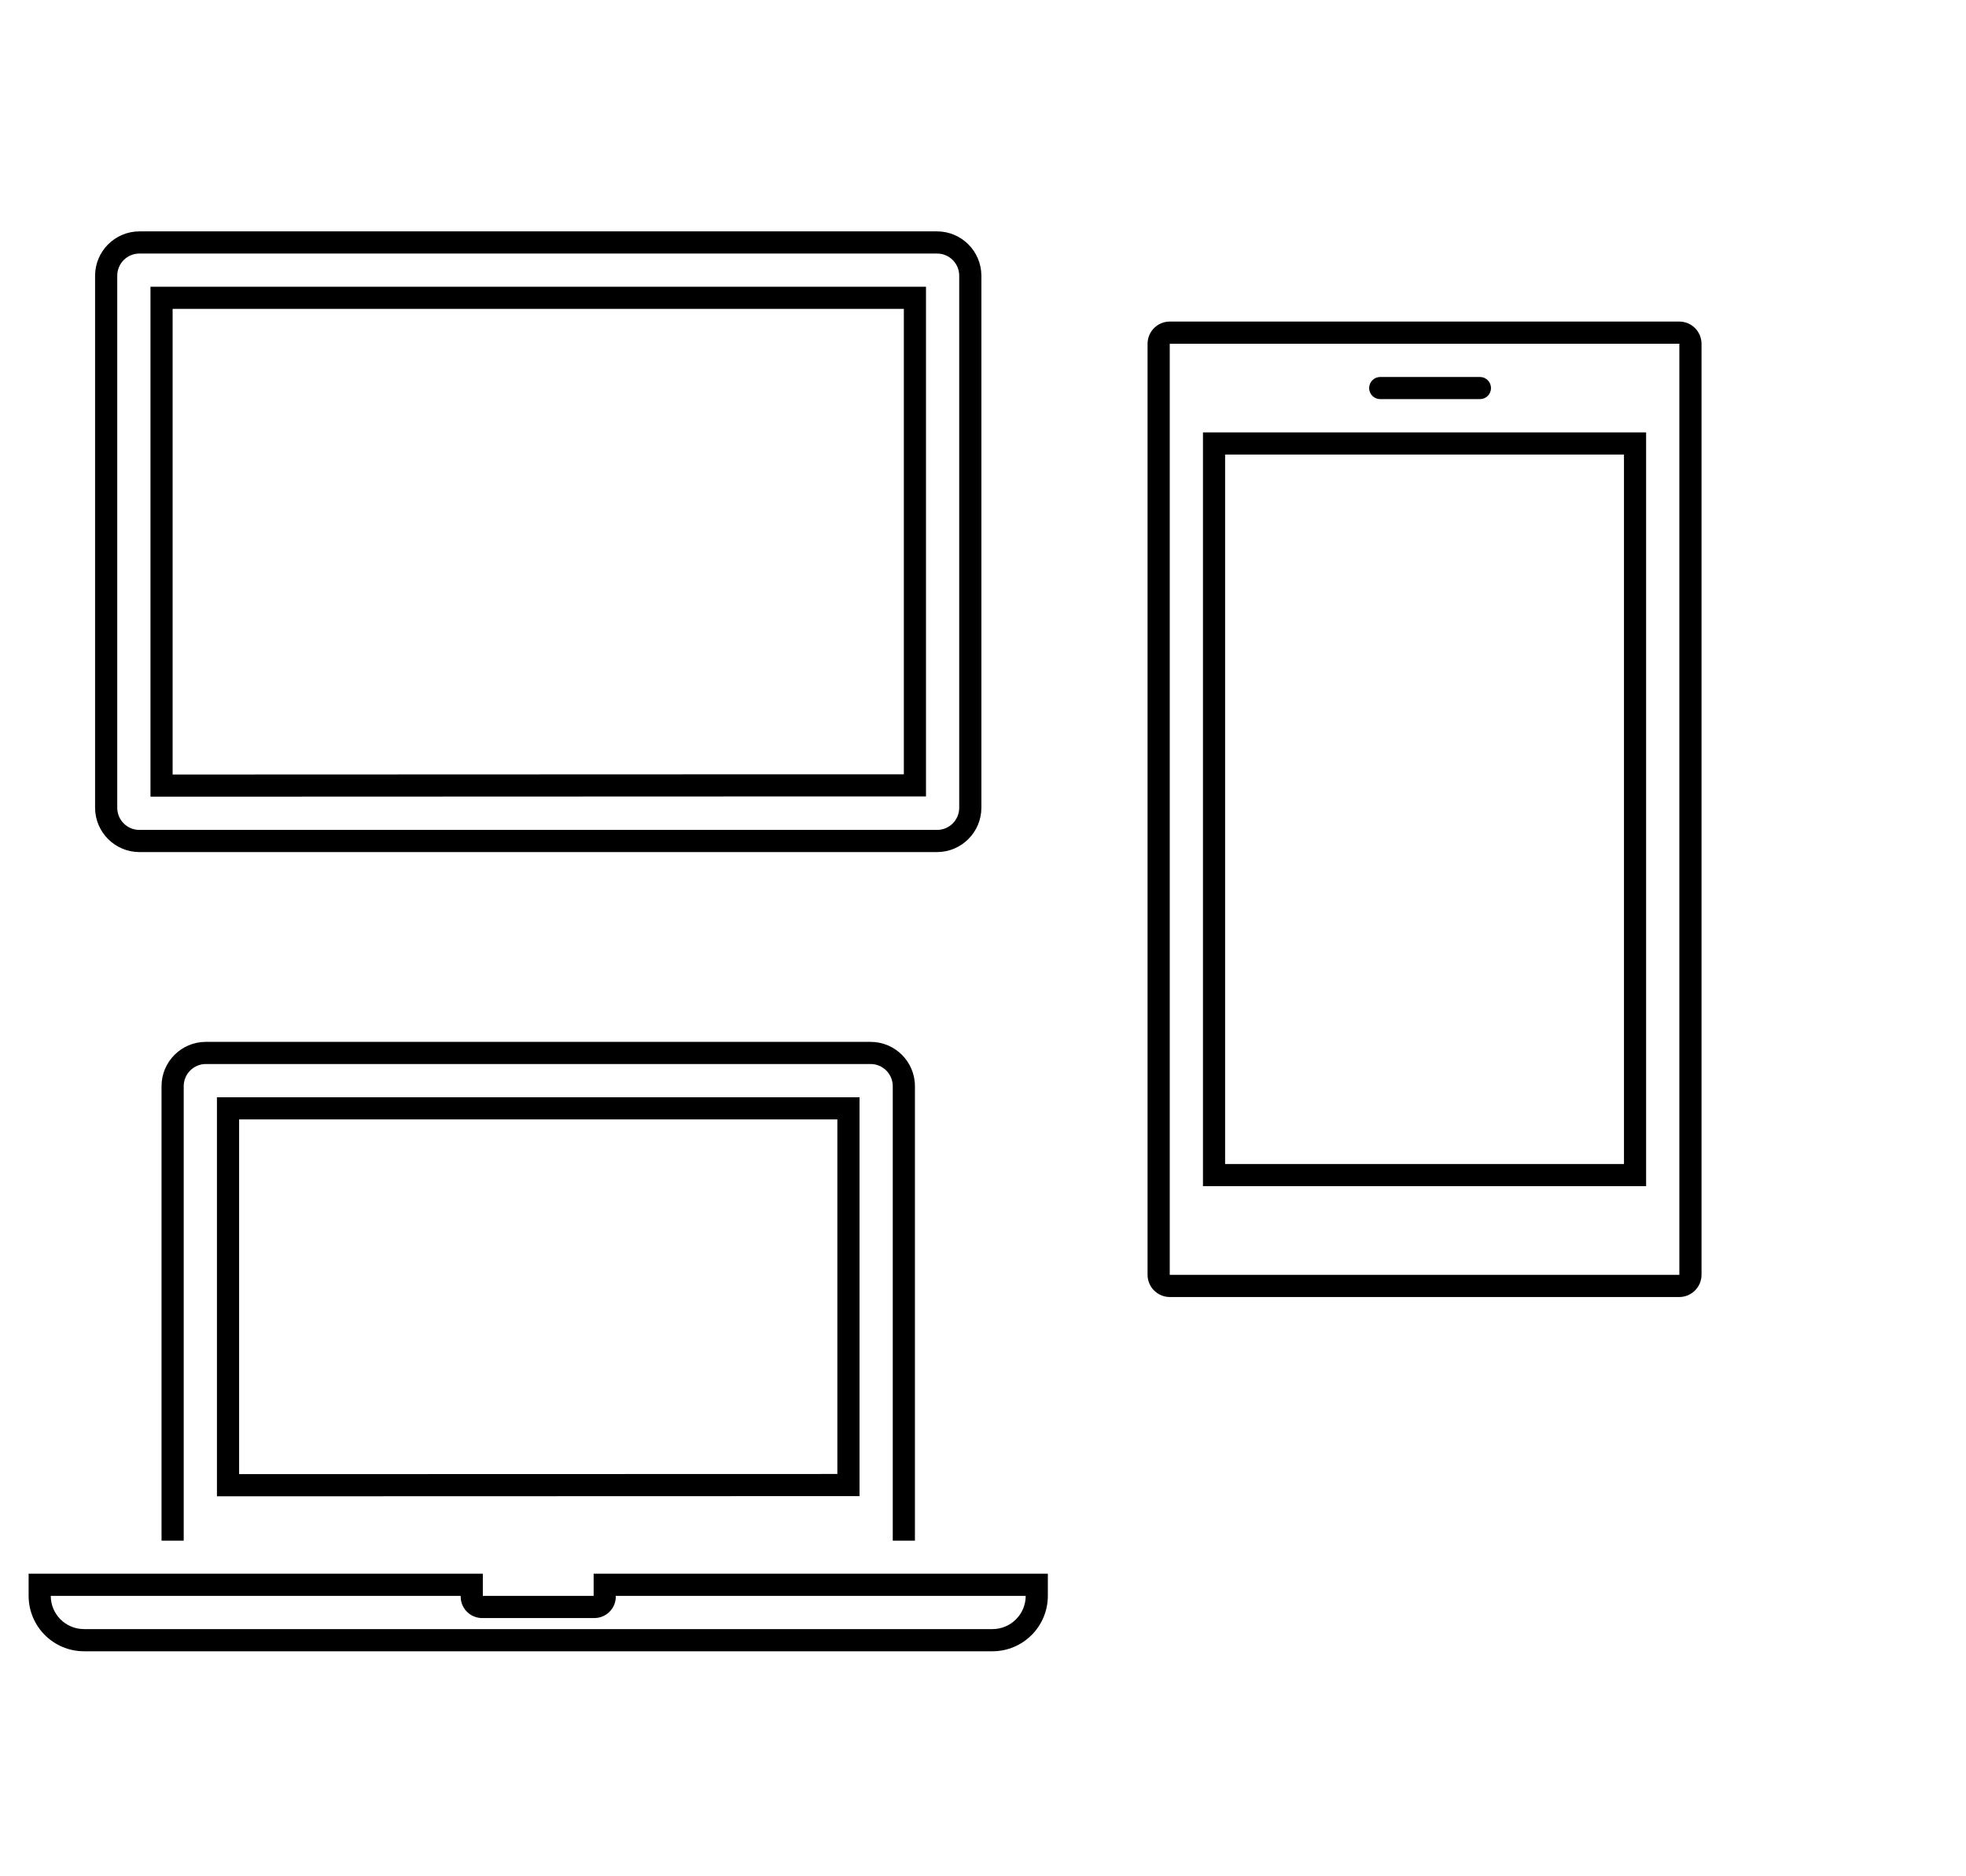
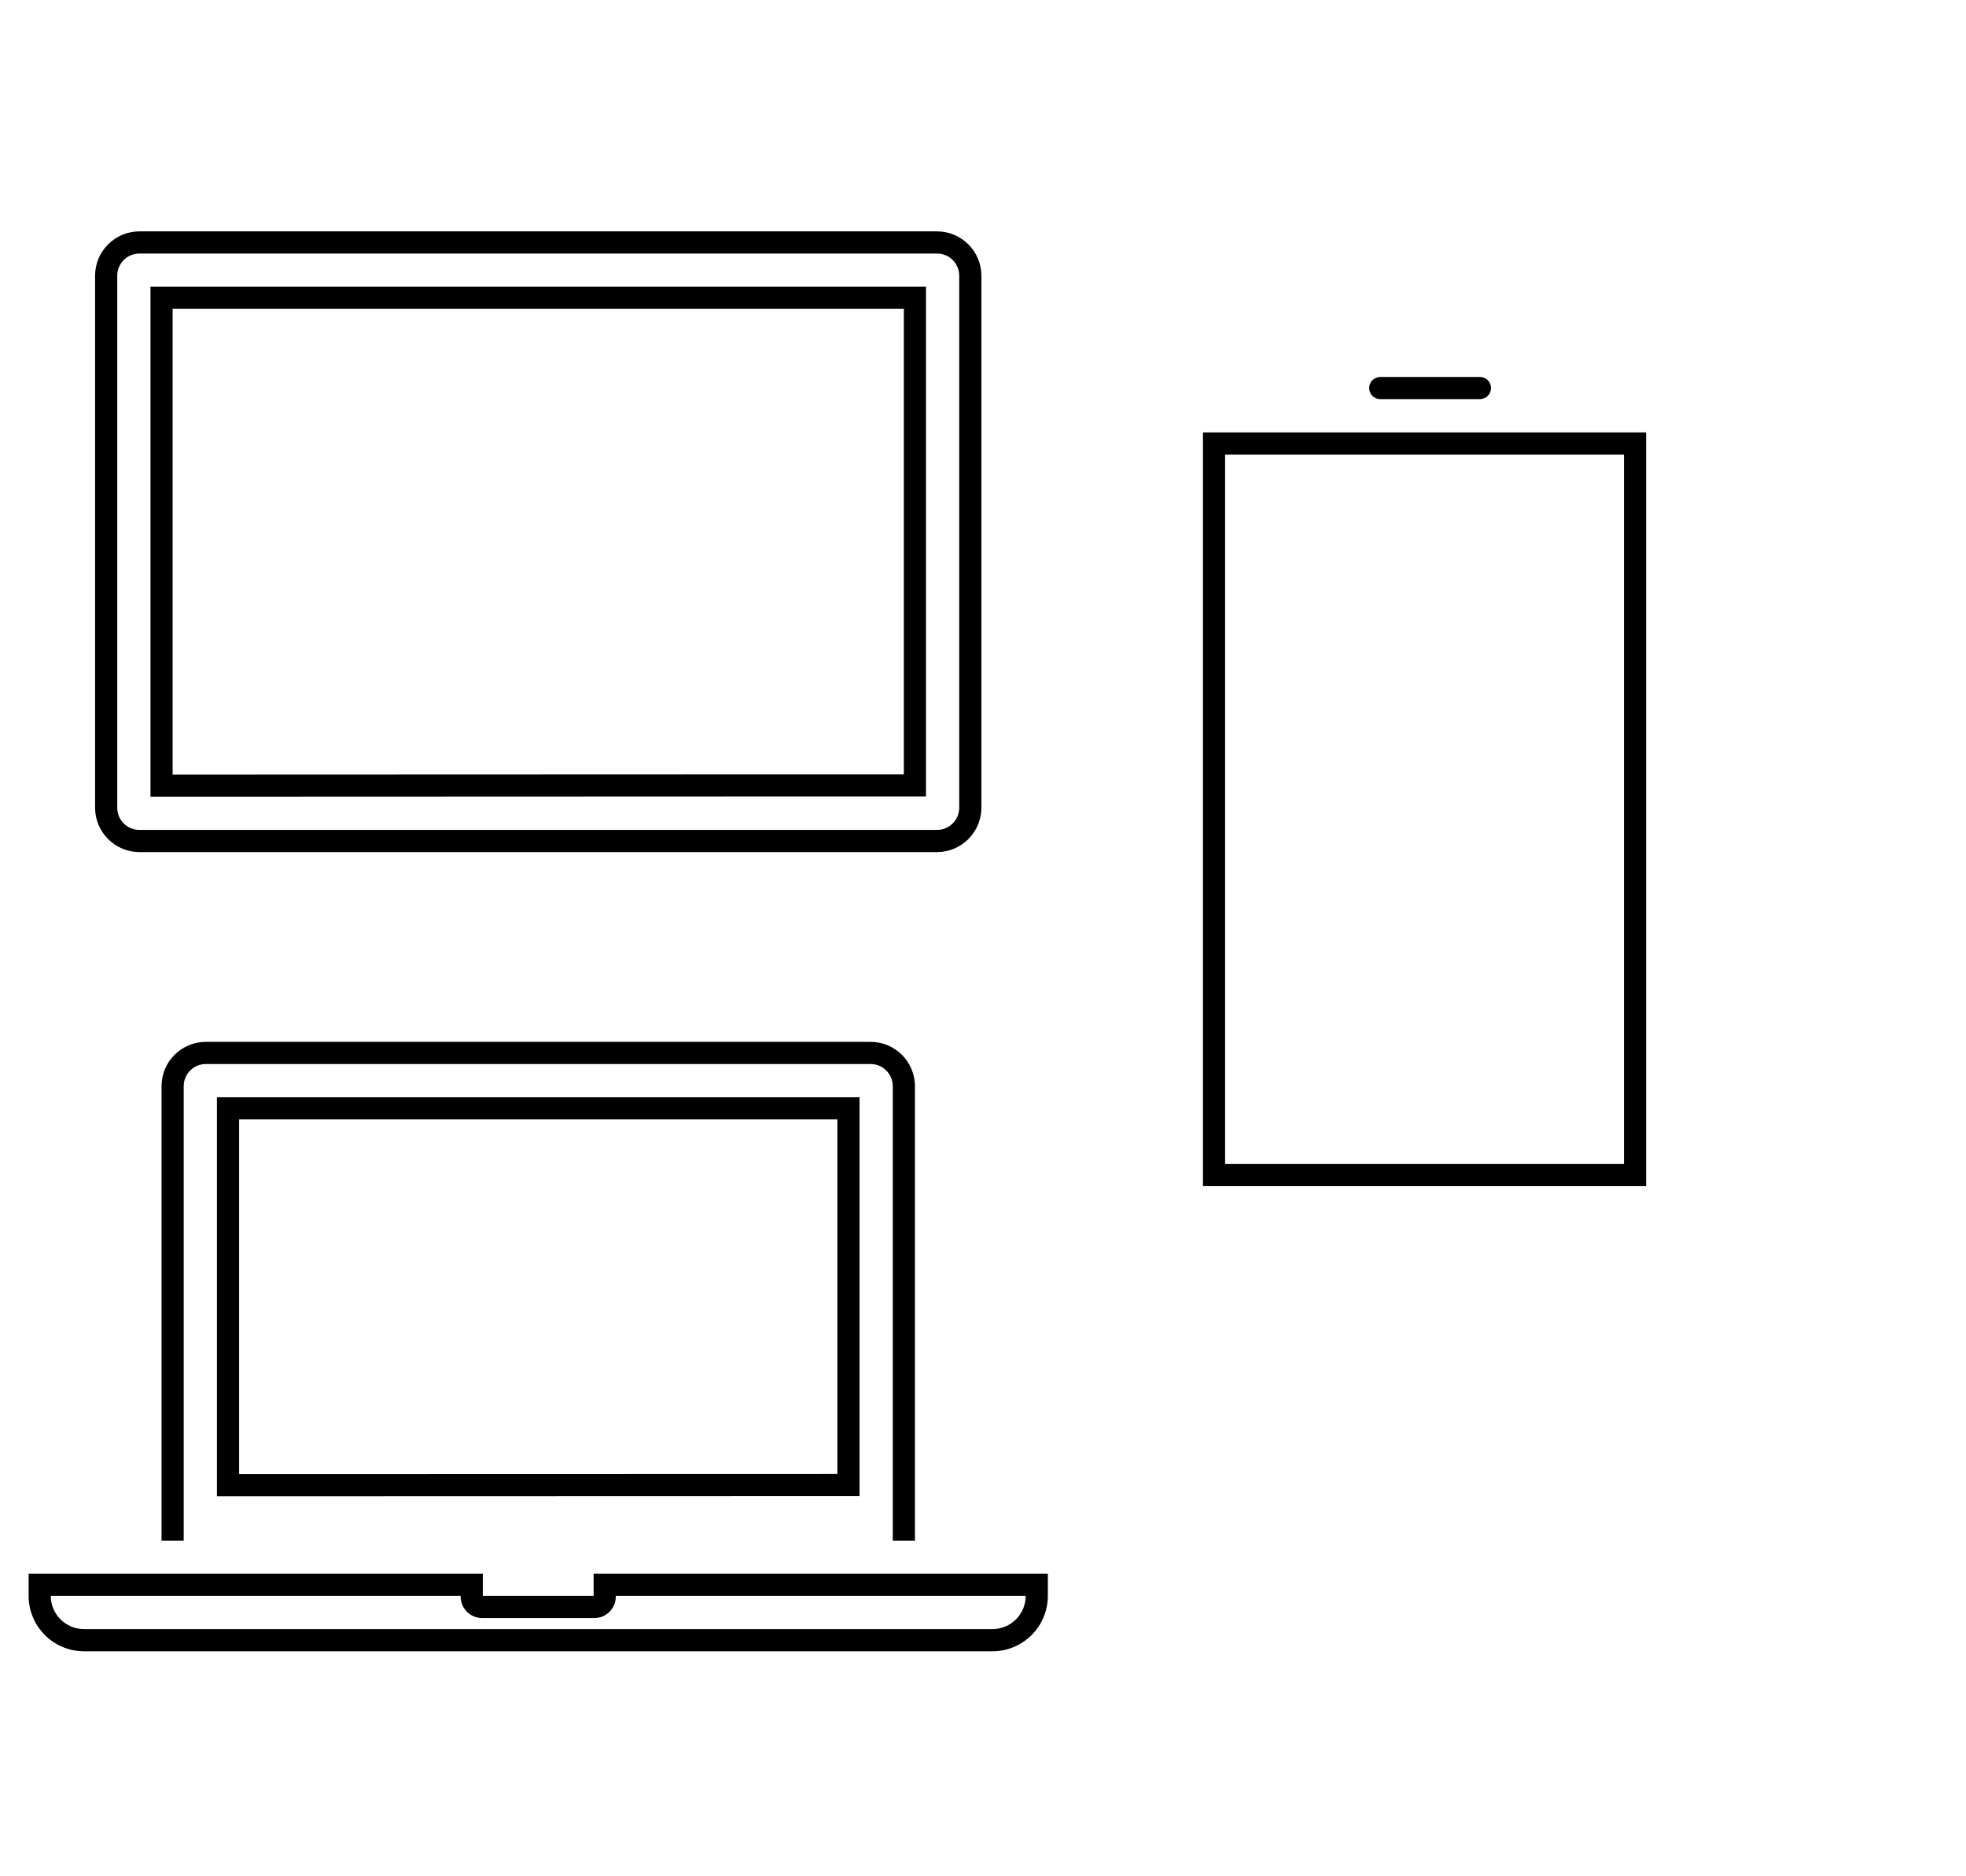
<svg xmlns="http://www.w3.org/2000/svg" width="610" height="582" xml:space="preserve" overflow="hidden">
  <g transform="translate(-3185 -1315)">
    <g>
      <g>
        <g>
          <g>
            <path d="M3238.56 1403.94 3231.69 1403.94 3231.69 1562.13 3238.56 1562.13 3427.62 1562.06 3472.31 1562.06 3472.31 1555.19 3472.31 1410.81 3472.31 1403.94 3238.56 1403.94ZM3465.44 1555.19 3427.62 1555.19 3238.56 1555.26 3238.56 1410.81 3465.44 1410.81Z" fill="#000000" fill-rule="nonzero" fill-opacity="1" />
            <path d="M3475.75 1386.77 3228.25 1386.77C3220.67 1386.79 3214.52 1392.93 3214.5 1400.52L3214.5 1565.57C3214.52 1573.15 3220.67 1579.3 3228.25 1579.32L3475.75 1579.32C3483.33 1579.3 3489.48 1573.15 3489.5 1565.57L3489.5 1400.52C3489.48 1392.94 3483.34 1386.79 3475.75 1386.77ZM3482.62 1565.57C3482.62 1569.37 3479.55 1572.44 3475.75 1572.44L3228.25 1572.44C3224.45 1572.44 3221.38 1569.37 3221.38 1565.57L3221.38 1400.52C3221.38 1396.73 3224.45 1393.65 3228.25 1393.65L3475.75 1393.65C3479.55 1393.65 3482.62 1396.73 3482.62 1400.52Z" fill="#000000" fill-rule="nonzero" fill-opacity="1" />
          </g>
        </g>
      </g>
      <g>
        <g>
          <g>
            <path d="M3565.12 1449.13 3558.25 1449.13 3558.25 1682.95 3695.75 1682.95 3695.75 1449.13 3565.12 1449.13ZM3688.88 1676.08 3565.12 1676.08 3565.12 1456 3688.88 1456Z" fill="#000000" fill-rule="nonzero" fill-opacity="1" />
-             <path d="M3706.06 1414.75 3547.94 1414.75C3544.15 1414.76 3541.07 1417.83 3541.06 1421.63L3541.06 1710.46C3541.08 1714.25 3544.15 1717.32 3547.94 1717.34L3706.06 1717.34C3709.85 1717.32 3712.92 1714.25 3712.94 1710.46L3712.94 1421.63C3712.92 1417.83 3709.85 1414.76 3706.06 1414.75ZM3706.06 1710.46 3547.94 1710.46 3547.94 1421.63 3706.06 1421.63Z" fill="#000000" fill-rule="nonzero" fill-opacity="1" />
            <path d="M3613.25 1438.81 3644.19 1438.81C3646.09 1438.81 3647.62 1437.27 3647.62 1435.38 3647.62 1433.48 3646.09 1431.94 3644.19 1431.94L3613.25 1431.94C3611.35 1431.94 3609.81 1433.48 3609.81 1435.38 3609.81 1437.27 3611.35 1438.81 3613.25 1438.81Z" fill="#000000" fill-rule="nonzero" fill-opacity="1" />
          </g>
        </g>
      </g>
      <g>
        <g>
          <g>
            <path d="M3451.69 1779.1 3451.69 1655.38 3252.31 1655.38 3252.31 1779.16ZM3259.19 1662.25 3444.81 1662.25 3444.81 1772.23 3259.19 1772.28Z" fill="#000000" fill-rule="nonzero" fill-opacity="1" />
            <path d="M3242 1651.94C3242 1648.14 3245.08 1645.06 3248.88 1645.06L3455.12 1645.06C3458.92 1645.06 3462 1648.14 3462 1651.94L3462 1792.92 3468.88 1792.92 3468.88 1651.94C3468.88 1644.34 3462.72 1638.19 3455.12 1638.19L3248.88 1638.19C3241.28 1638.19 3235.12 1644.34 3235.12 1651.94L3235.12 1792.92 3242 1792.92Z" fill="#000000" fill-rule="nonzero" fill-opacity="1" />
            <path d="M3369.19 1803.17 3369.19 1810.04 3334.81 1810.04 3334.81 1803.17 3193.88 1803.17 3193.88 1810.04C3193.89 1819.53 3201.57 1827.22 3211.06 1827.23L3492.94 1827.23C3502.43 1827.22 3510.11 1819.53 3510.12 1810.04L3510.12 1803.17ZM3492.94 1820.35 3211.06 1820.35C3205.37 1820.35 3200.75 1815.74 3200.75 1810.04L3327.94 1810.04C3327.81 1813.71 3330.69 1816.79 3334.36 1816.92 3334.51 1816.92 3334.66 1816.92 3334.81 1816.92L3369.19 1816.92C3372.86 1817.04 3375.94 1814.17 3376.06 1810.5 3376.07 1810.35 3376.07 1810.19 3376.06 1810.04L3503.25 1810.04C3503.25 1815.74 3498.63 1820.35 3492.94 1820.35Z" fill="#000000" fill-rule="nonzero" fill-opacity="1" />
          </g>
        </g>
      </g>
    </g>
  </g>
</svg>